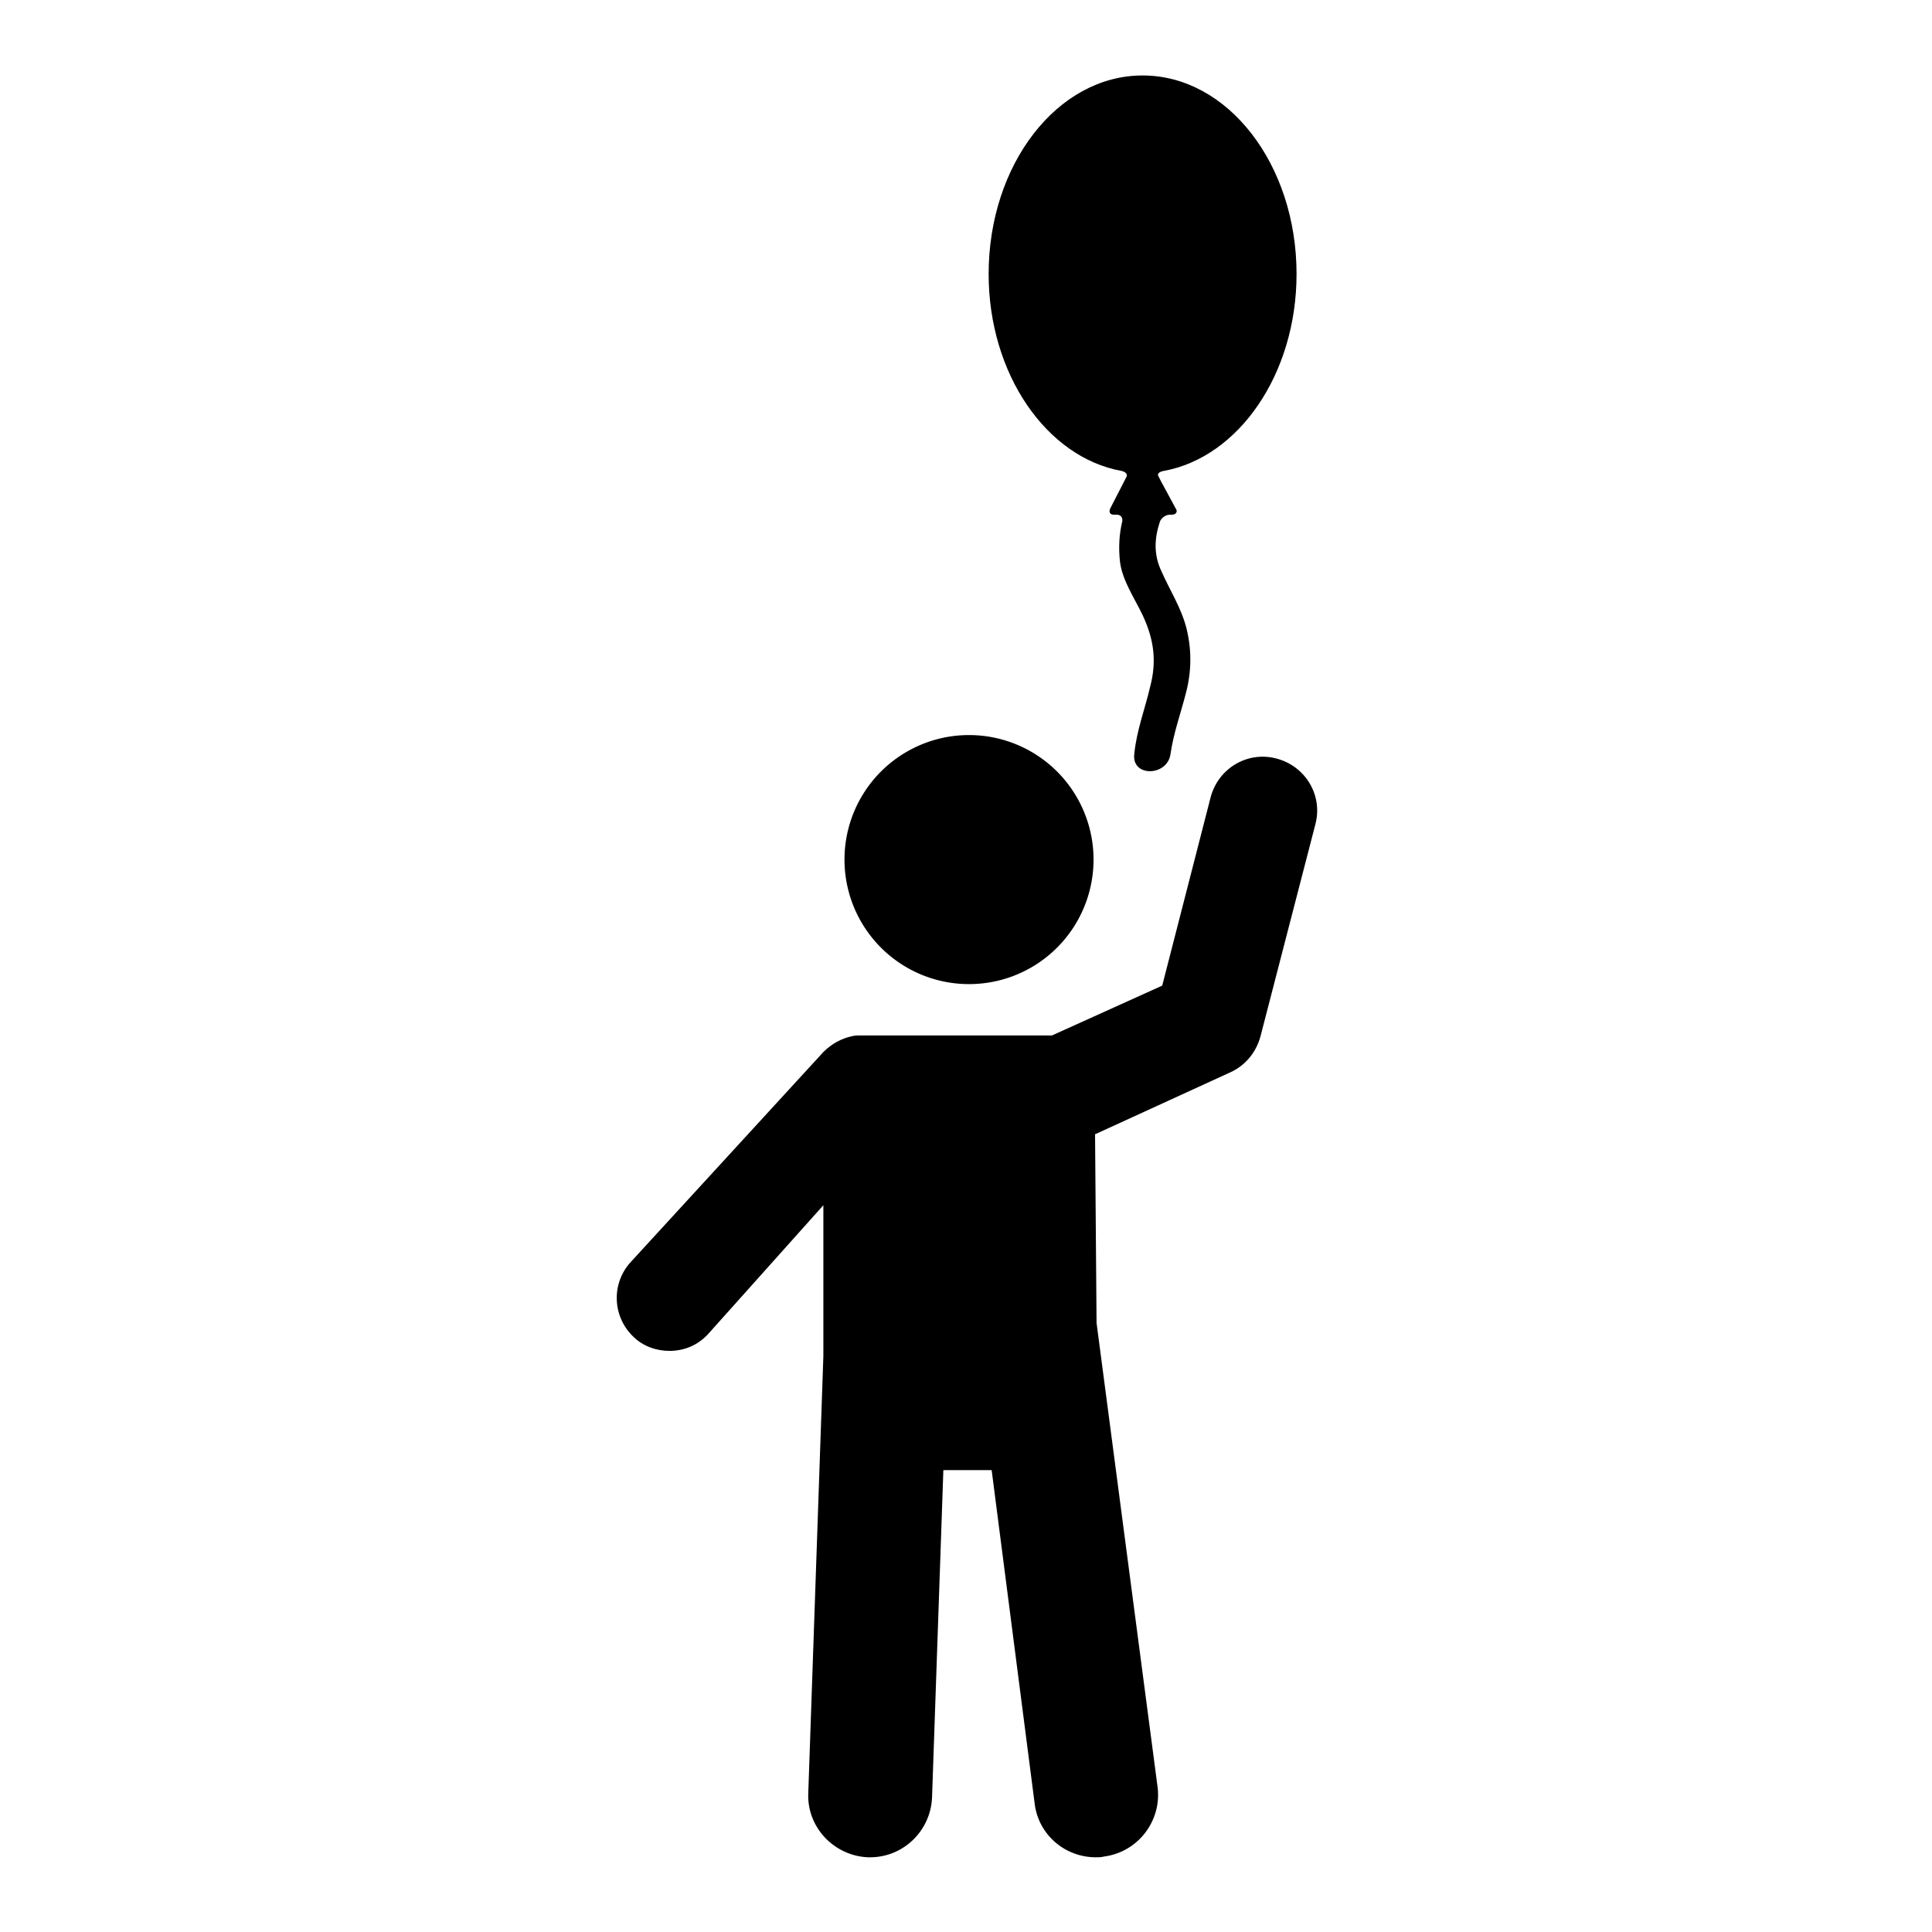
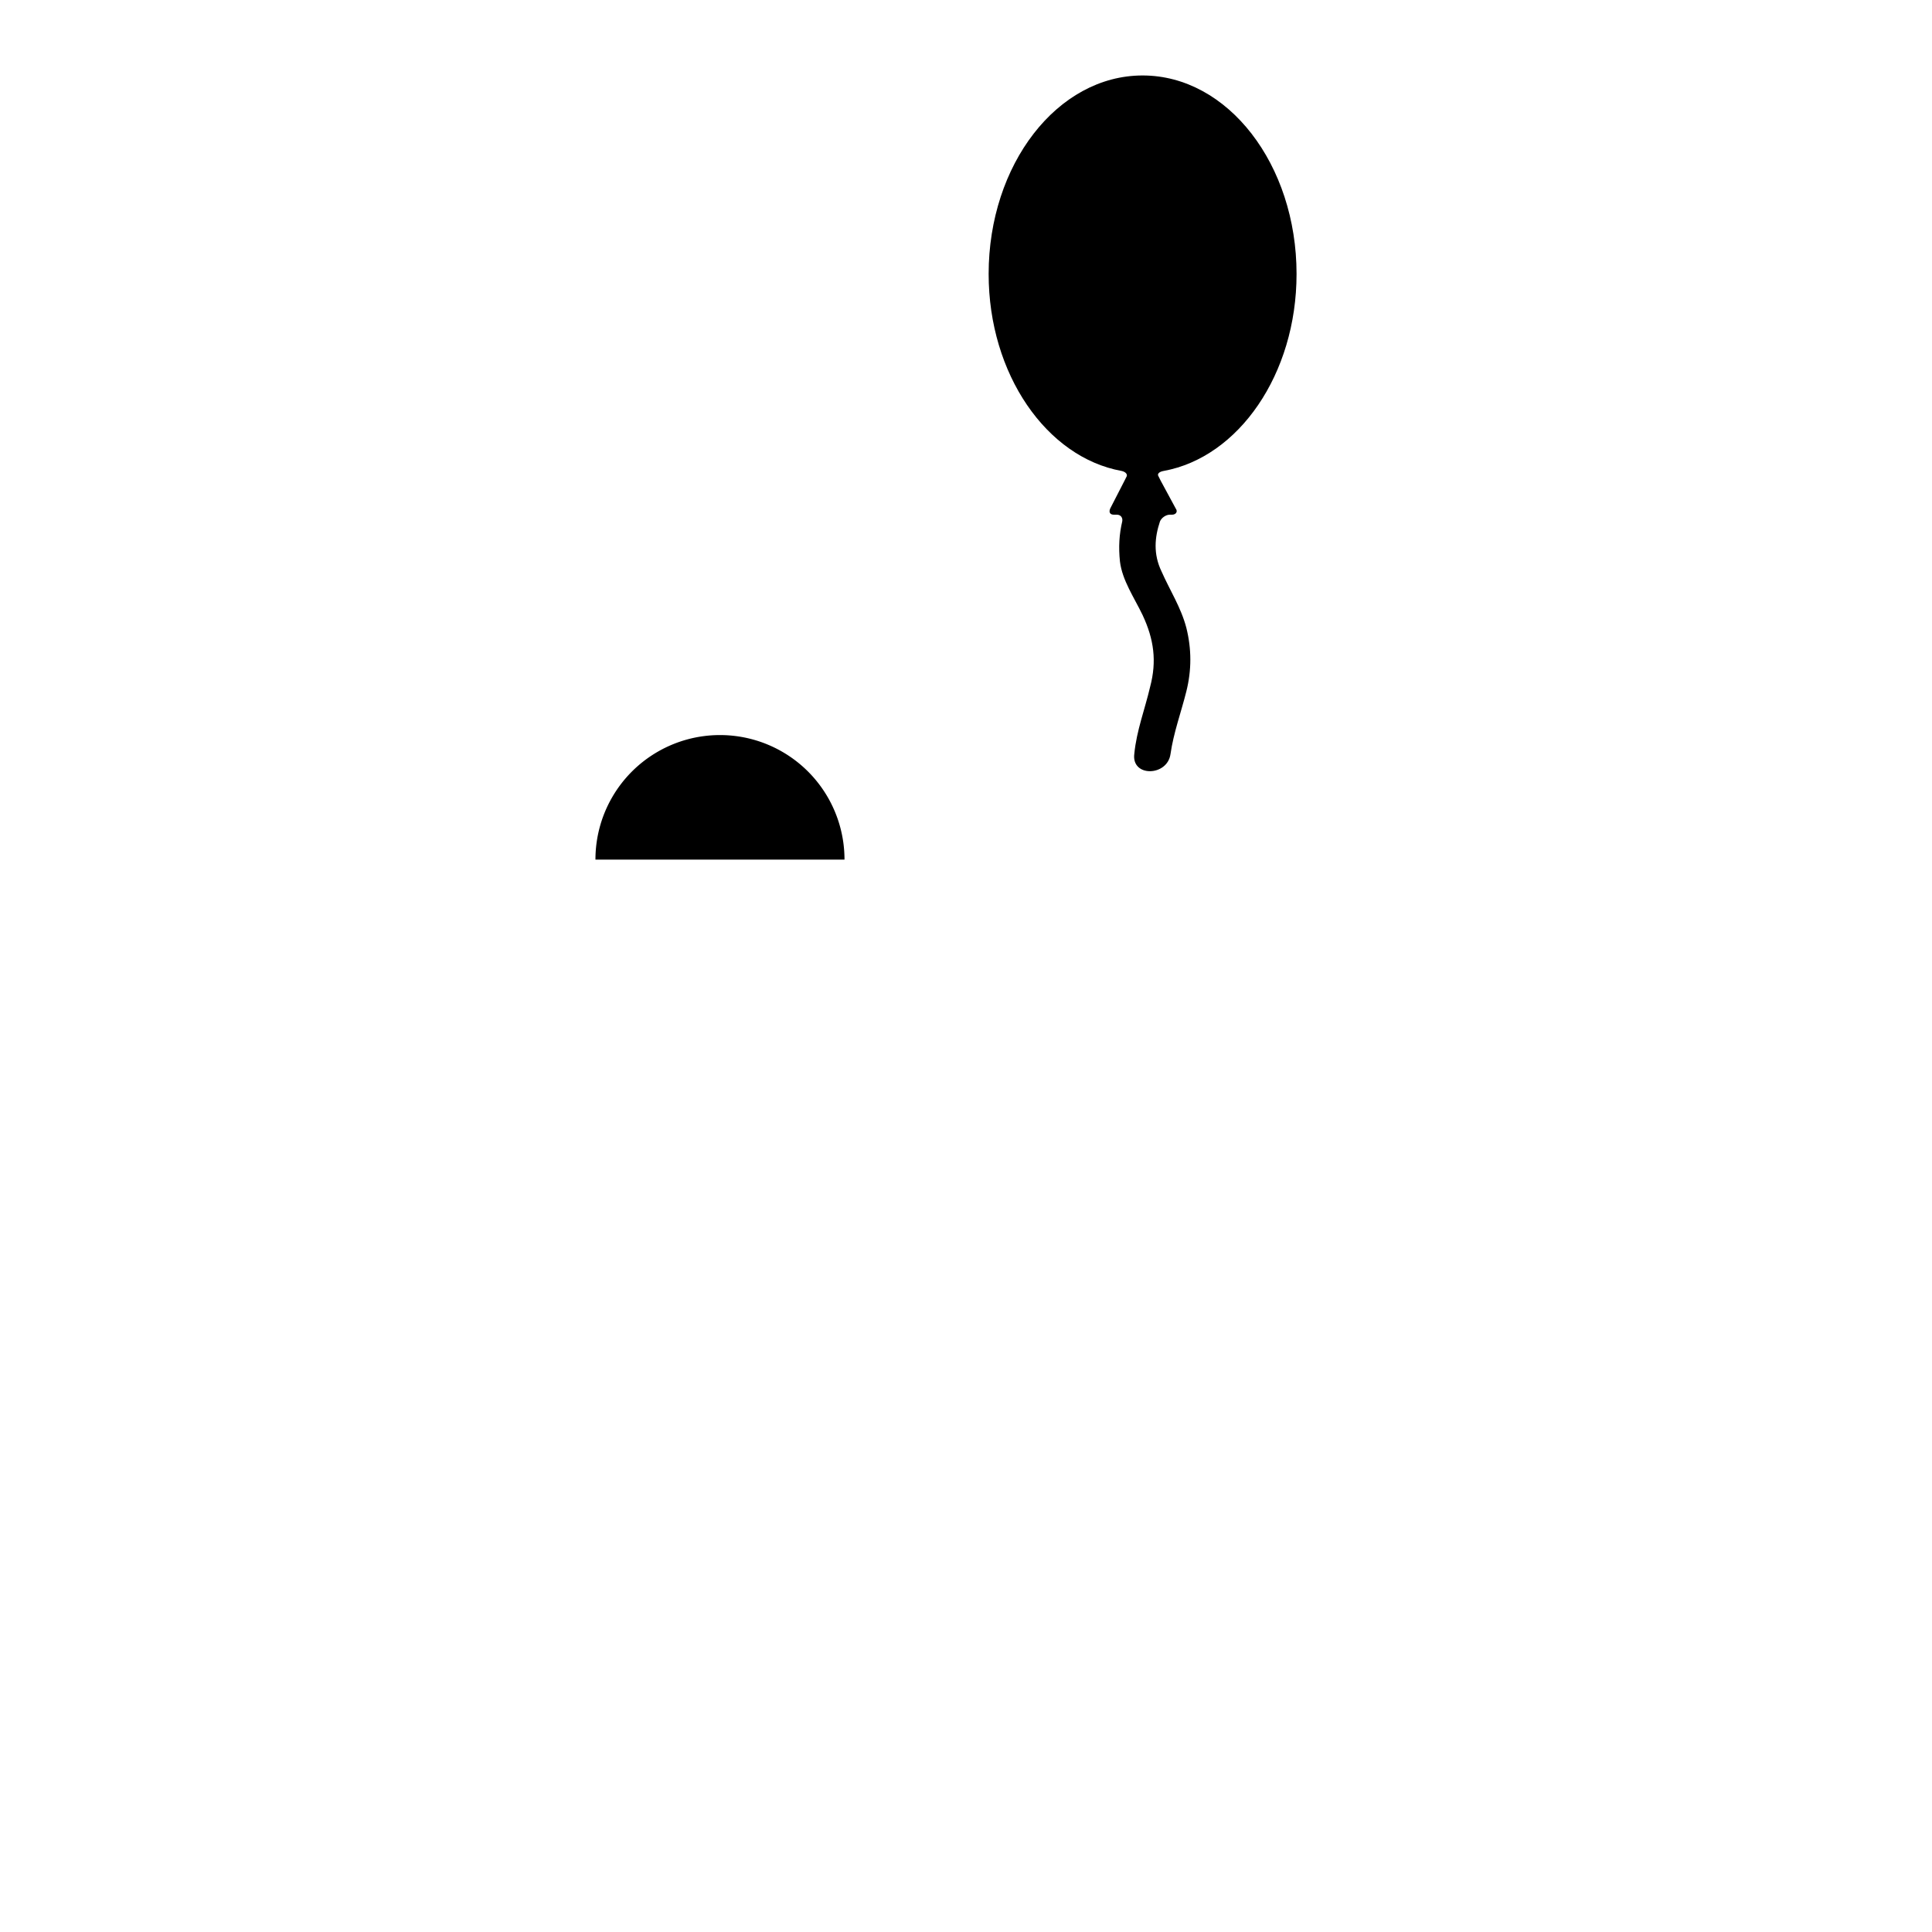
<svg xmlns="http://www.w3.org/2000/svg" version="1.1" x="0px" y="0px" viewBox="0 0 256 256" enable-background="new 0 0 256 256" xml:space="preserve">
  <g>
    <g>
      <g>
        <g>
          <path fill="#000000" d="M154.2,62.4c9.9-1.8,17.6-12.8,17.6-26.1c0-14.5-9.1-26.3-20.4-26.3c-11.3,0-20.4,11.8-20.4,26.3c0,13.3,7.7,24.3,17.6,26.1c0.5,0.1,0.8,0.4,0.7,0.7l-0.3,0.6l-1.9,3.7c-0.2,0.5,0,0.8,0.5,0.8h0.4c0.5,0,0.8,0.4,0.7,0.9c-0.4,1.7-0.5,3.4-0.3,5.3c0.3,2.5,1.9,4.8,3,7.1c1.5,3.2,1.9,6.1,1,9.5c-0.7,3-1.8,5.8-2.1,8.9c-0.4,3.1,4.4,3,4.8,0c0.4-2.8,1.4-5.5,2.1-8.3c0.7-2.8,0.7-5.6,0-8.4c-0.7-2.7-2.2-5-3.3-7.5c-1.1-2.3-0.9-4.5-0.2-6.6c0.2-0.5,0.8-0.9,1.3-0.9h0.3c0.5,0,0.8-0.4,0.5-0.8l-2-3.7c0,0-0.1-0.2-0.3-0.6C153.3,62.8,153.6,62.5,154.2,62.4z" />
-           <path fill="#000000" d="M111.9 113.9a16.5 16.5 0 1 0 33 0a16.5 16.5 0 1 0 -33 0z" />
-           <path fill="#000000" d="M83.6,167.2c-2.6,2.8-2.5,7.2,0.3,9.9c1.3,1.3,3.1,1.9,4.8,1.9c1.9,0,3.7-0.7,5.1-2.2l15.3-17.1v20l-2,57.9c-0.2,4.5,3.4,8.3,7.9,8.5c0.1,0,0.2,0,0.3,0c4.4,0,8-3.5,8.2-7.9l1.5-43.4h6.4l5.7,44.2c0.5,4.1,4,7.1,8.1,7.1c0.4,0,0.7,0,1.1-0.1c4.5-0.6,7.6-4.7,7.1-9.1l-8.1-61.6l-0.2-25l17.9-8.2c2-0.9,3.4-2.6,4-4.7l7.3-28.2c1-3.8-1.3-7.7-5.2-8.7c-3.8-1-7.7,1.3-8.7,5.2l-6.4,24.9l-14.6,6.6h-25.4c-0.4,0-0.7,0-1.1,0.1c-1.4,0.3-2.7,1-3.8,2.1L83.6,167.2z" />
+           <path fill="#000000" d="M111.9 113.9a16.5 16.5 0 1 0 -33 0z" />
        </g>
      </g>
      <g />
      <g />
      <g />
      <g />
      <g />
      <g />
      <g />
      <g />
      <g />
      <g />
      <g />
      <g />
      <g />
      <g />
      <g />
    </g>
  </g>
</svg>